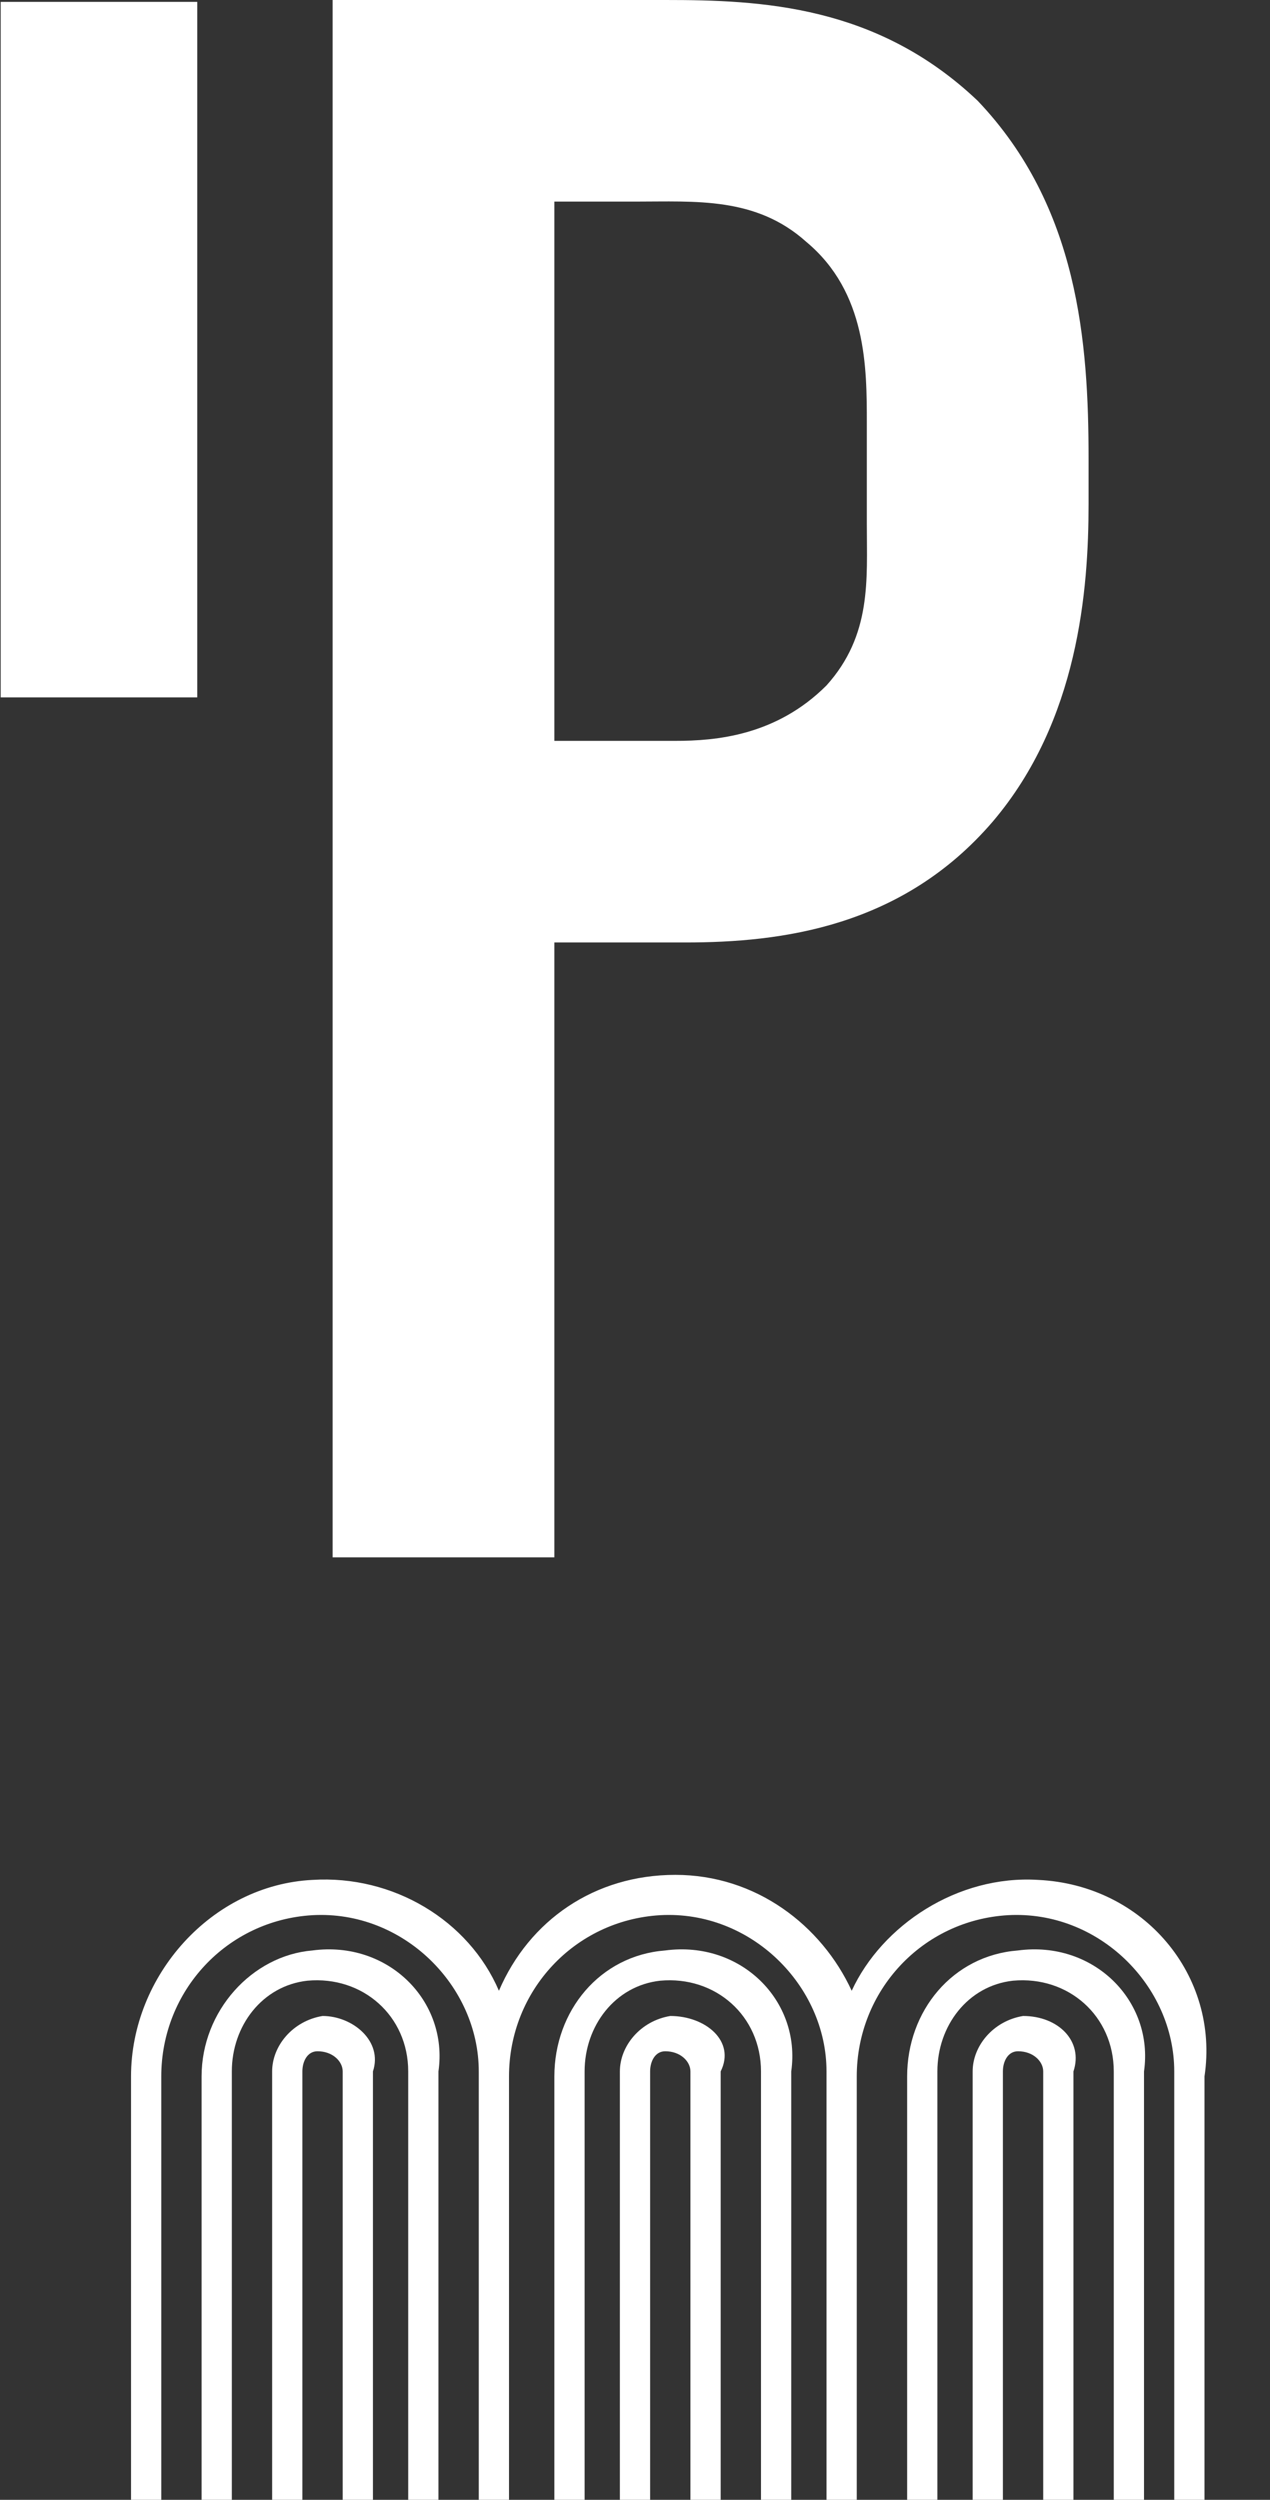
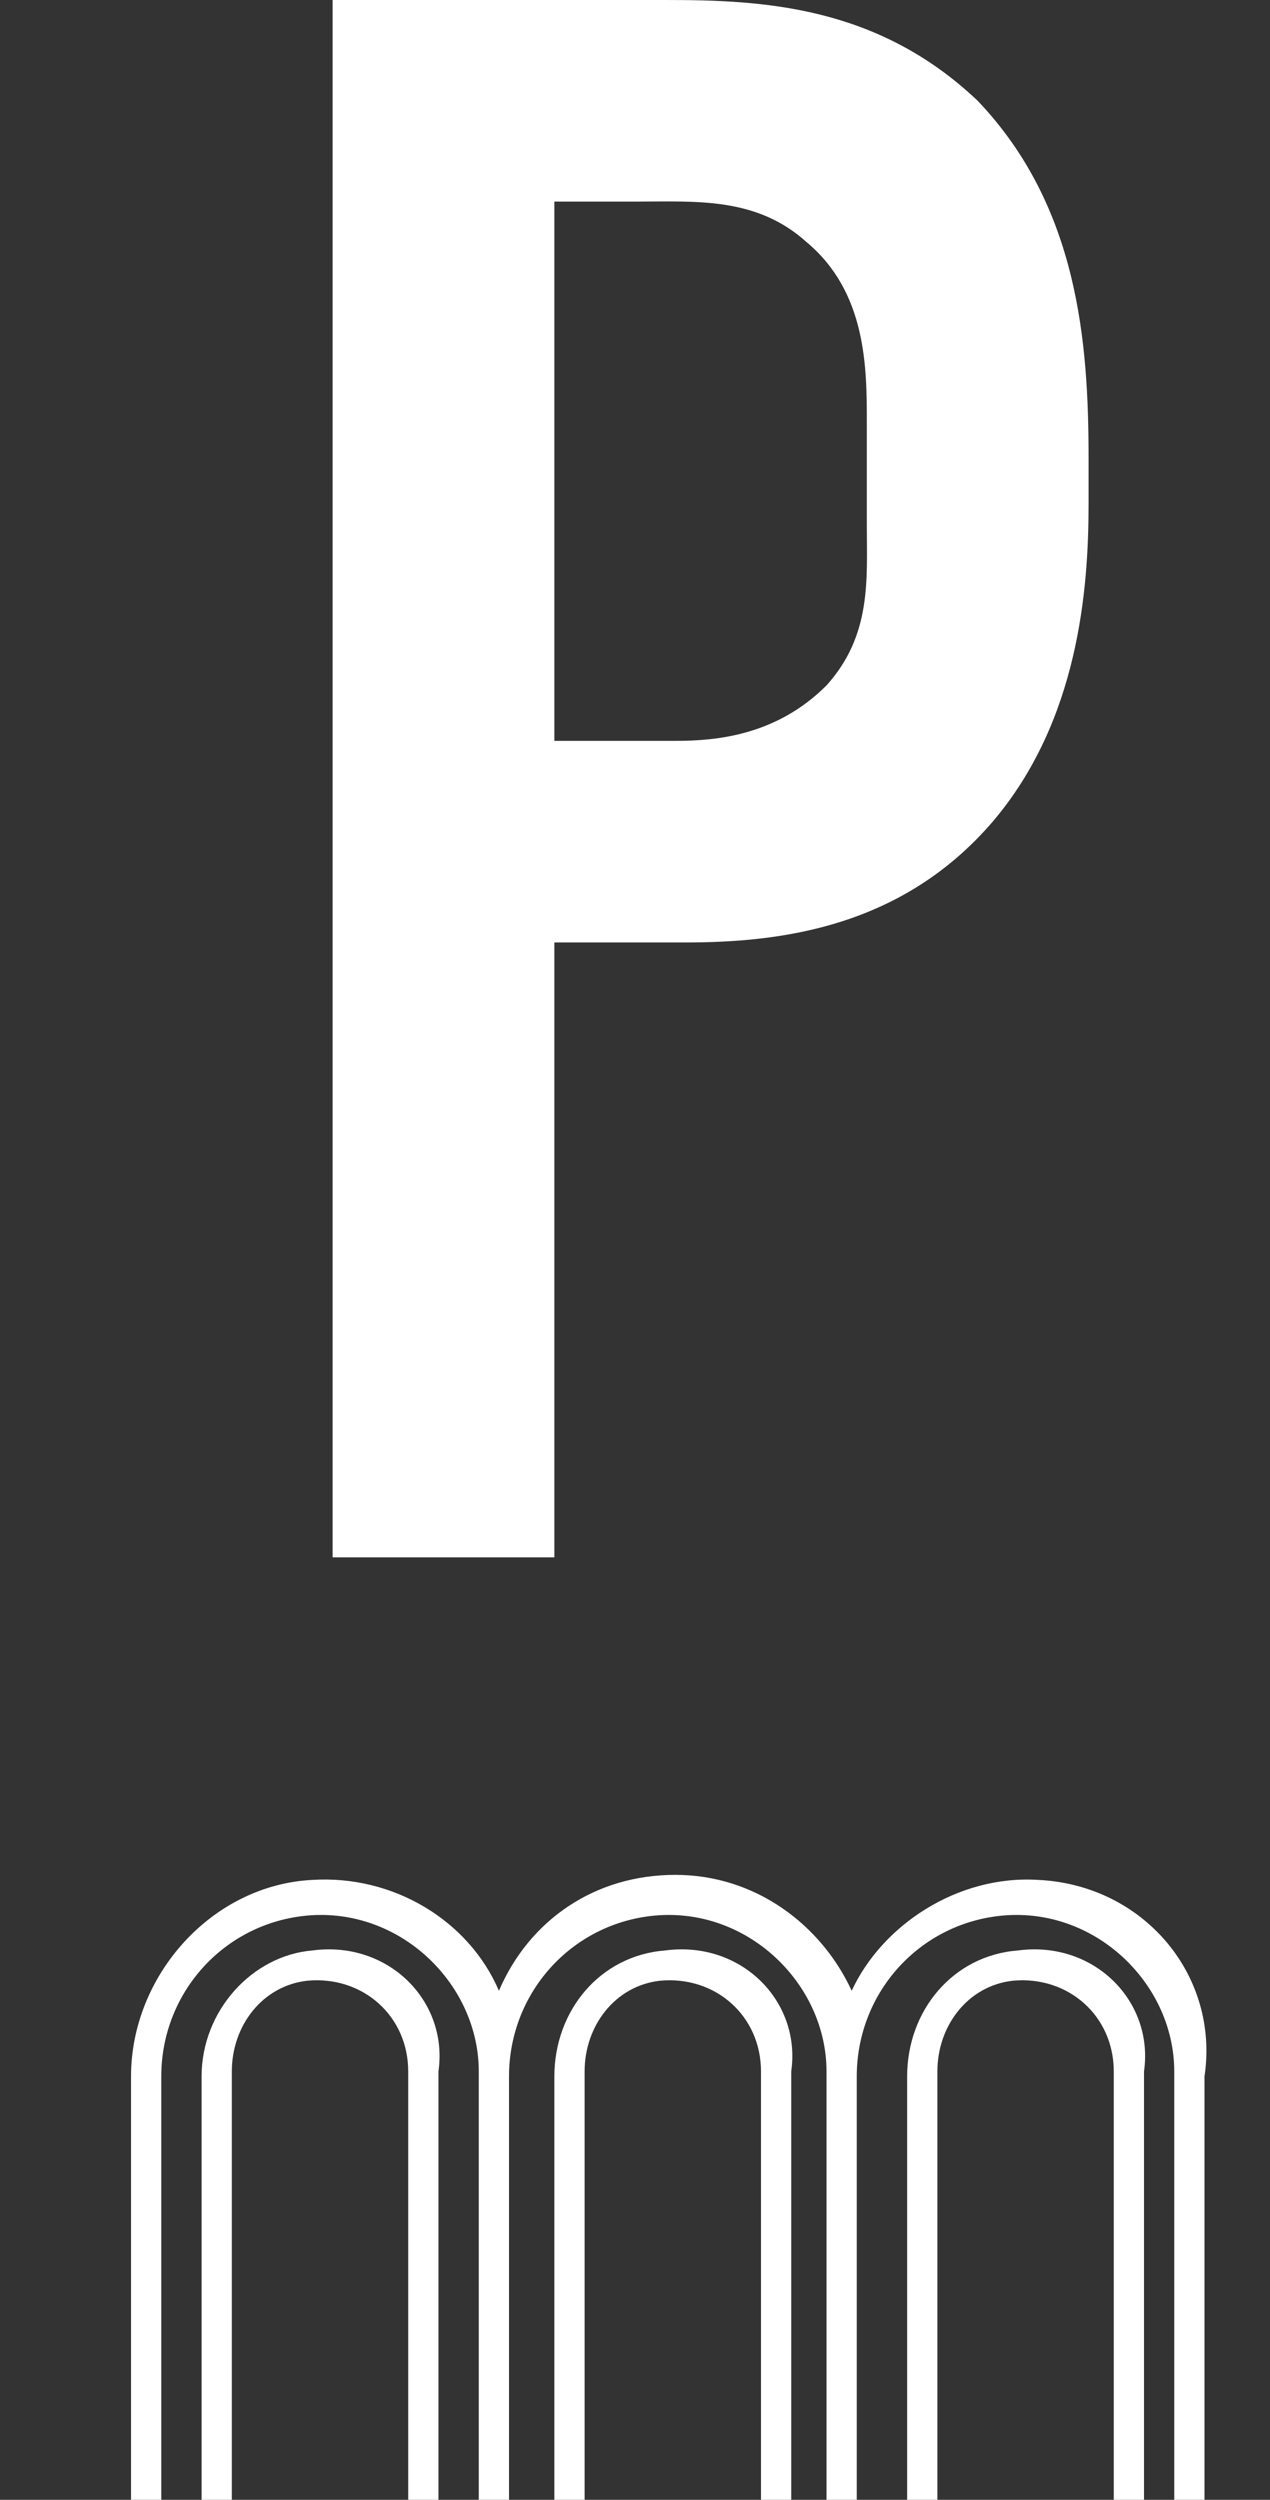
<svg xmlns="http://www.w3.org/2000/svg" version="1.1" id="レイヤー_1" x="0px" y="0px" viewBox="0 0 25.2 49.6" style="enable-background:new 0 0 25.2 49.6;" xml:space="preserve">
  <rect x="0" y="0" width="25.2" height="49.6" fill="#333333" stroke="none" />
  <style type="text/css">
	.st0{fill:#FFFFFF;}
</style>
  <g>
    <g>
      <path class="st0" d="M6.6,0h6.6c1.9,0,4.2,0.1,6.2,2c2,2.1,2.2,4.8,2.2,7.1V10c0,1.7-0.2,4.3-1.9,6.3c-1.8,2.1-4.2,2.4-6.1,2.4H11    v12.2H6.6V0z M11,14.7h2.4c0.8,0,2-0.1,3-1.1c0.9-1,0.8-2.1,0.8-3.2v-2c0-1.1,0-2.6-1.2-3.6C15,3.9,13.8,4,12.6,4H11V14.7z" />
    </g>
-     <rect x="-4.9" y="4.9" transform="matrix(-1.836970e-16 1 -1 -1.836970e-16 8.814 4.937)" class="st0" width="13.8" height="3.9" />
    <g>
      <path class="st0" d="M6.2,38.7C5,38.8,4,39.9,4,41.2l0,8.4c0,0.1,0.1,0.1,0.1,0.1h0.4c0.1,0,0.1-0.1,0.1-0.1l0-8.5    c0-0.9,0.6-1.7,1.5-1.8c1.1-0.1,2,0.7,2,1.8v8.5c0,0.1,0.1,0.1,0.1,0.1h0.4c0.1,0,0.1-0.1,0.1-0.1v-8.5    C8.9,39.7,7.7,38.5,6.2,38.7z" />
-       <path class="st0" d="M6.4,40c-0.6,0.1-1,0.6-1,1.1l0,8.5c0,0.1,0.1,0.1,0.1,0.1h0.4c0.1,0,0.1-0.1,0.1-0.1l0-8.5    c0-0.2,0.1-0.4,0.3-0.4c0.3,0,0.5,0.2,0.5,0.4v8.5c0,0.1,0.1,0.1,0.1,0.1h0.4c0.1,0,0.1-0.1,0.1-0.1v-8.5C7.6,40.5,7,40,6.4,40z" />
      <path class="st0" d="M13.2,38.7c-1.3,0.1-2.2,1.2-2.2,2.5v8.4c0,0.1,0.1,0.1,0.1,0.1h0.4c0.1,0,0.1-0.1,0.1-0.1v-8.5    c0-0.9,0.6-1.7,1.5-1.8c1.1-0.1,2,0.7,2,1.8v8.5c0,0.1,0.1,0.1,0.1,0.1h0.4c0.1,0,0.1-0.1,0.1-0.1v-8.5    C15.9,39.7,14.7,38.5,13.2,38.7z" />
-       <path class="st0" d="M13.3,40c-0.6,0.1-1,0.6-1,1.1l0,8.5c0,0.1,0.1,0.1,0.1,0.1h0.4c0.1,0,0.1-0.1,0.1-0.1l0-8.5    c0-0.2,0.1-0.4,0.3-0.4c0.3,0,0.5,0.2,0.5,0.4v8.5c0,0.1,0.1,0.1,0.1,0.1h0.4c0.1,0,0.1-0.1,0.1-0.1v-8.5C14.6,40.5,14,40,13.3,40    z" />
      <path class="st0" d="M20.6,37.3c-1.6-0.1-3.1,0.9-3.7,2.2c-0.6-1.3-1.9-2.3-3.5-2.3s-2.9,0.9-3.5,2.3c-0.6-1.4-2.1-2.3-3.7-2.2    c-2,0.1-3.6,1.9-3.6,3.9l0,8.4c0,0.1,0.1,0.1,0.1,0.1h0.4c0.1,0,0.1-0.1,0.1-0.1l0-8.4c0-1.7,1.3-3.1,3-3.2    c1.8-0.1,3.3,1.4,3.3,3.1v8.5c0,0.1,0.1,0.1,0.1,0.1h0.4c0.1,0,0.1-0.1,0.1-0.1v-8.4c0-1.7,1.3-3.1,3-3.2c1.8-0.1,3.3,1.4,3.3,3.1    v8.5c0,0.1,0.1,0.1,0.1,0.1h0.4c0.1,0,0.1-0.1,0.1-0.1v-8.4c0-1.7,1.3-3.1,3-3.2c1.8-0.1,3.3,1.4,3.3,3.1v8.5    c0,0.1,0.1,0.1,0.1,0.1h0.4c0.1,0,0.1-0.1,0.1-0.1l0-8.4C24.2,39.2,22.7,37.4,20.6,37.3z" />
      <path class="st0" d="M20.2,38.7c-1.3,0.1-2.2,1.2-2.2,2.5v8.4c0,0.1,0.1,0.1,0.1,0.1h0.4c0.1,0,0.1-0.1,0.1-0.1l0-8.5    c0-0.9,0.6-1.7,1.5-1.8c1.1-0.1,2,0.7,2,1.8v8.5c0,0.1,0.1,0.1,0.1,0.1h0.4c0.1,0,0.1-0.1,0.1-0.1v-8.5    C22.9,39.7,21.7,38.5,20.2,38.7z" />
-       <path class="st0" d="M20.3,40c-0.6,0.1-1,0.6-1,1.1v8.5c0,0.1,0.1,0.1,0.1,0.1h0.4c0.1,0,0.1-0.1,0.1-0.1v-8.5    c0-0.2,0.1-0.4,0.3-0.4c0.3,0,0.5,0.2,0.5,0.4v8.5c0,0.1,0.1,0.1,0.1,0.1h0.4c0.1,0,0.1-0.1,0.1-0.1v-8.5C21.5,40.5,21,40,20.3,40    z" />
    </g>
  </g>
</svg>